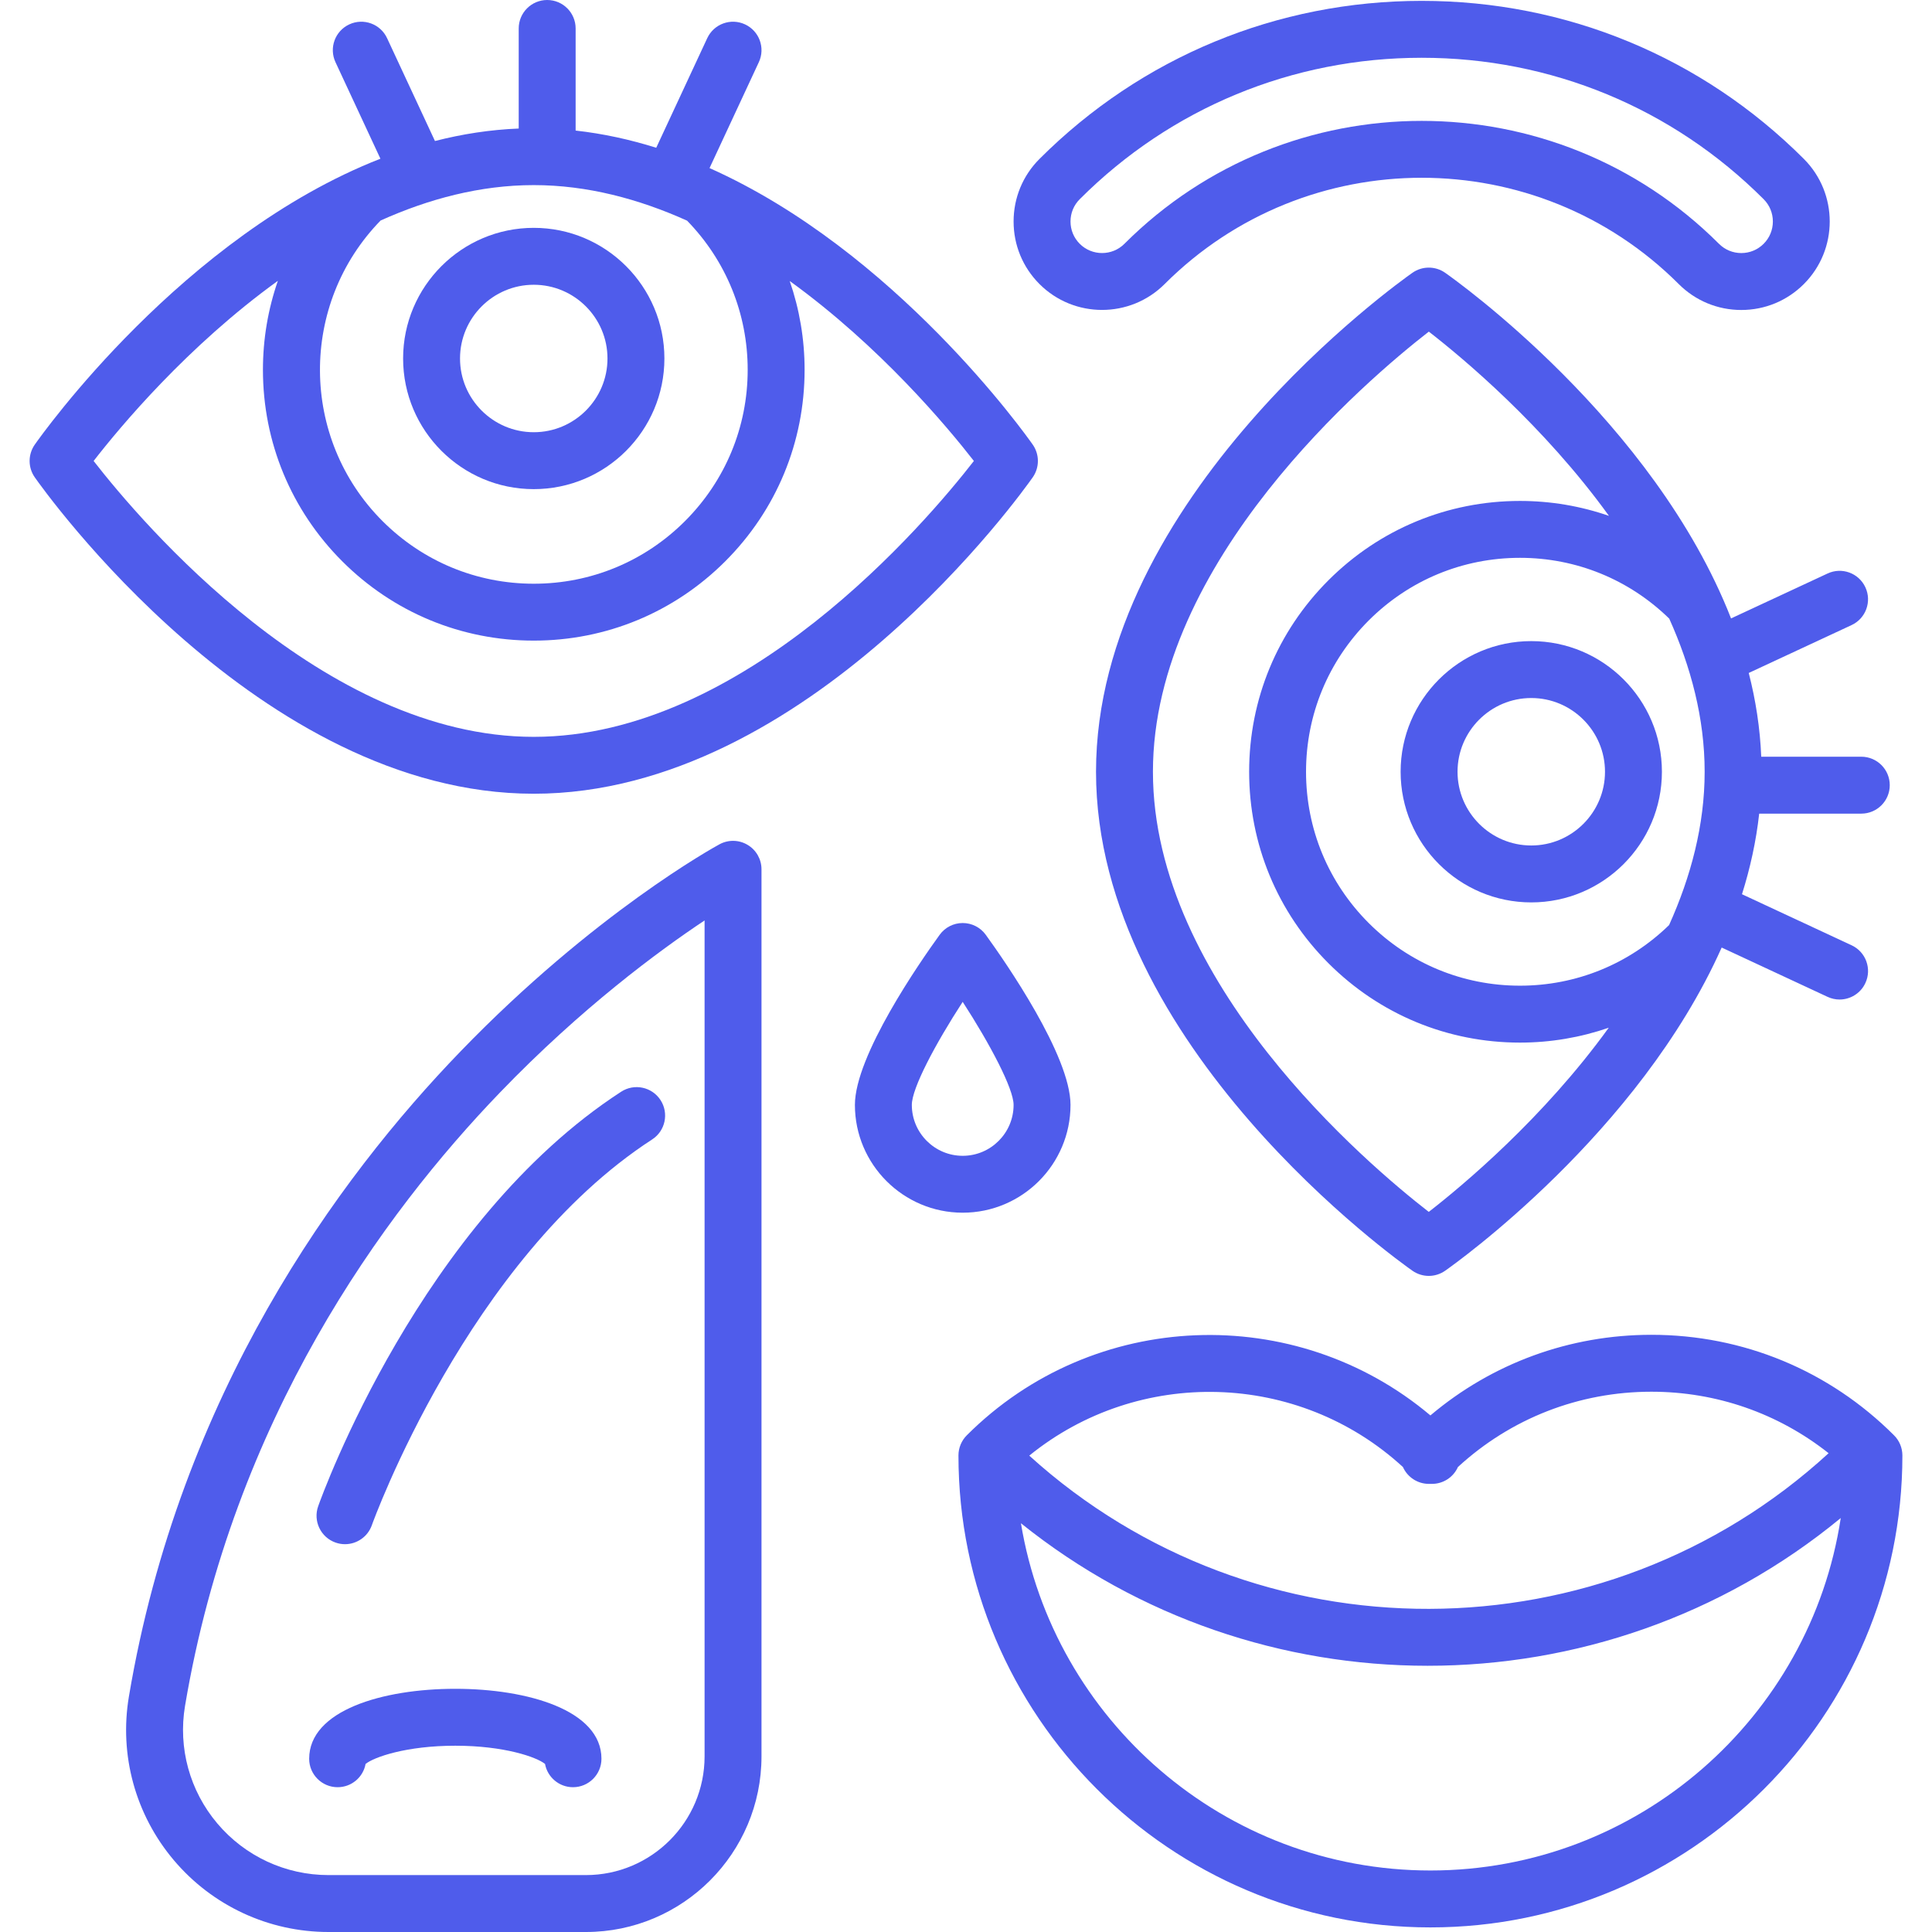
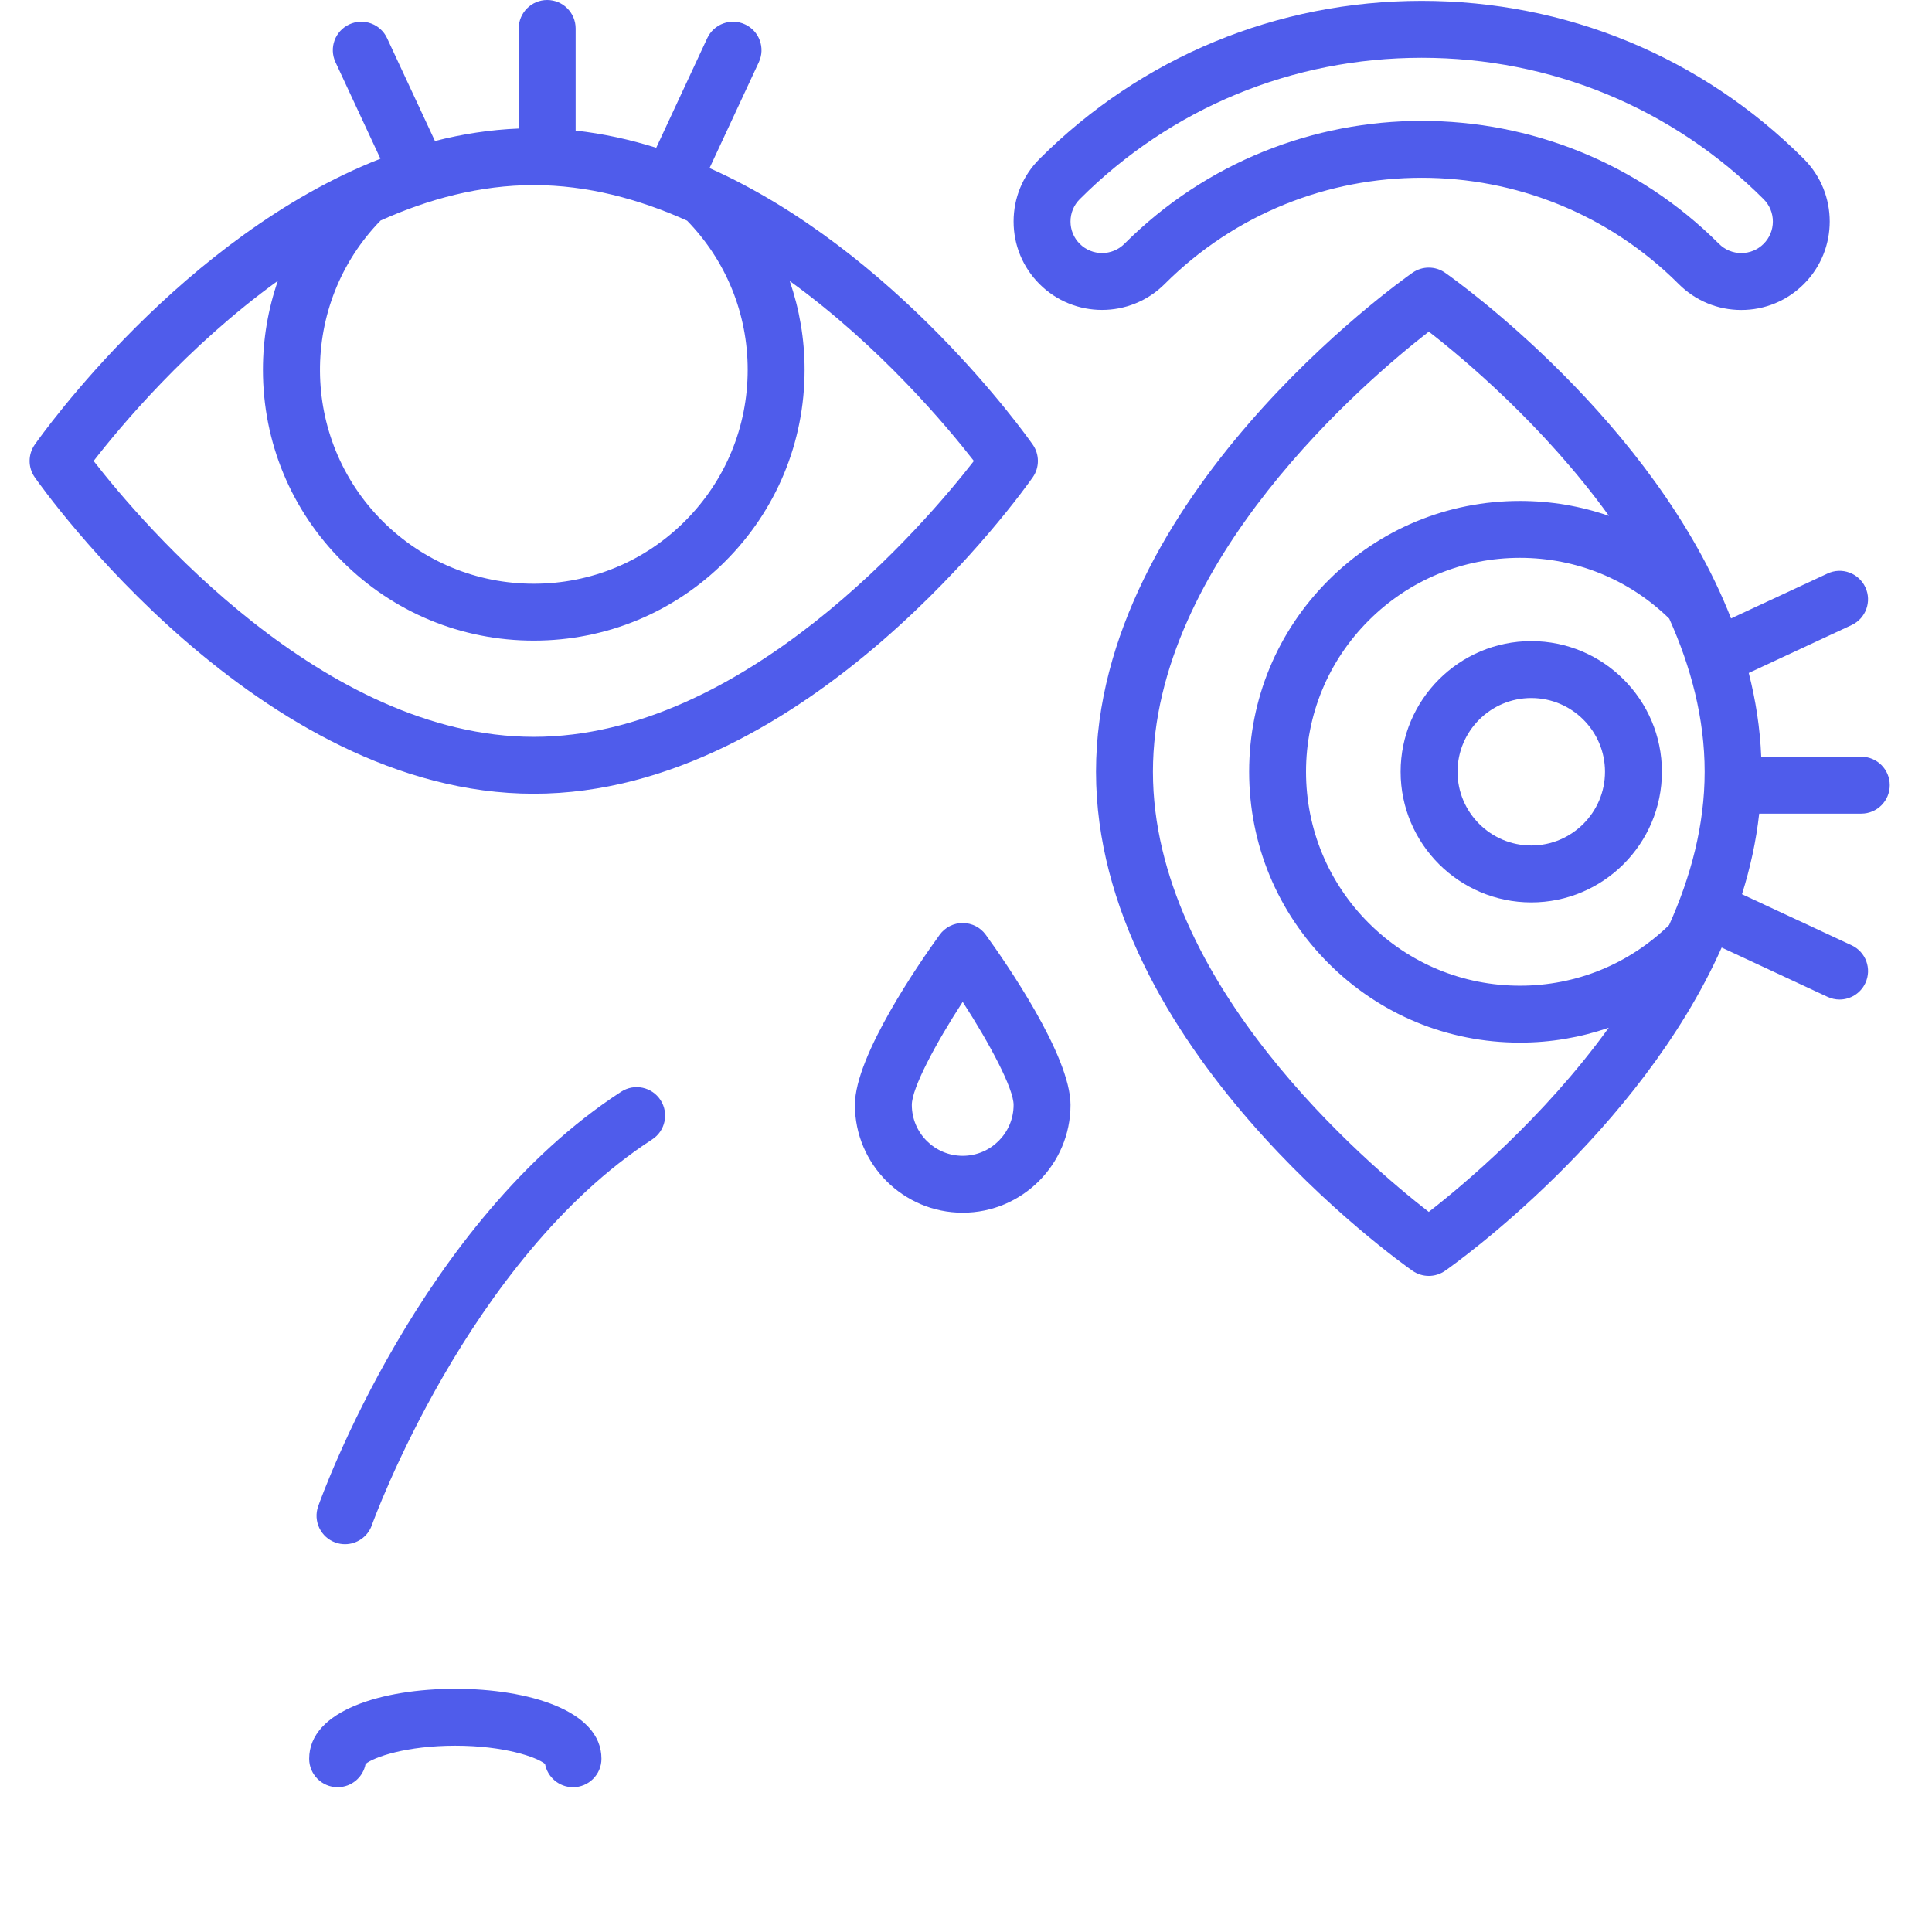
<svg xmlns="http://www.w3.org/2000/svg" width="74" height="74" viewBox="0 0 74 74" fill="none">
  <g clip-path="url(#clip0)">
-     <path d="M72.546 54.976C70.064 52.493 66.764 51.126 63.253 51.126C60.12 51.126 57.154 52.215 54.788 54.214C49.63 49.866 41.887 50.12 37.03 54.976C36.826 55.18 36.711 55.457 36.711 55.746C36.711 65.714 44.821 73.824 54.788 73.824C64.756 73.824 72.866 65.714 72.866 55.746C72.865 55.457 72.751 55.18 72.546 54.976ZM53.735 56.19C53.91 56.582 54.299 56.836 54.73 56.836H54.847C55.278 56.836 55.668 56.582 55.842 56.19C57.869 54.327 60.483 53.306 63.253 53.306C65.748 53.306 68.113 54.136 70.04 55.661C61.407 63.579 48.092 63.611 39.423 55.754C43.604 52.36 49.72 52.504 53.735 56.19ZM54.788 71.644C46.907 71.644 40.348 65.879 39.104 58.344C43.639 61.982 49.159 63.803 54.681 63.803C60.303 63.803 65.925 61.916 70.505 58.144C69.346 65.776 62.739 71.644 54.788 71.644Z" fill="#4F5CEB" />
-     <path d="M28.634 32.36C28.304 32.163 27.895 32.155 27.557 32.339C27.363 32.444 22.756 34.977 17.643 40.267C12.922 45.151 6.887 53.403 4.938 64.977C4.559 67.223 5.187 69.51 6.66 71.252C8.137 72.998 10.296 74 12.582 74H22.441C26.15 74 29.167 70.983 29.167 67.274V33.296C29.167 32.912 28.965 32.556 28.634 32.36ZM26.987 67.274C26.987 69.781 24.948 71.82 22.441 71.82H12.583C10.938 71.82 9.387 71.1 8.325 69.844C7.267 68.593 6.816 66.951 7.087 65.339C8.938 54.348 14.672 46.493 19.156 41.839C22.273 38.603 25.238 36.419 26.987 35.255V67.274Z" fill="#4F5CEB" />
    <path d="M17.439 64.685C14.653 64.685 11.842 65.513 11.842 67.365C11.842 67.966 12.33 68.454 12.932 68.454C13.466 68.454 13.91 68.07 14.003 67.563C14.326 67.3 15.568 66.865 17.439 66.865C19.311 66.865 20.553 67.3 20.876 67.563C20.969 68.07 21.413 68.454 21.947 68.454C22.549 68.454 23.037 67.966 23.037 67.365C23.037 65.513 20.226 64.685 17.439 64.685Z" fill="#4F5CEB" />
    <path d="M39.557 17.031C39.289 16.649 34.289 9.61 27.177 6.438L29.065 2.382C29.32 1.836 29.083 1.188 28.537 0.934C27.992 0.68 27.343 0.916 27.089 1.462L25.135 5.66C24.137 5.346 23.106 5.119 22.048 5.001V1.09C22.048 0.488 21.56 0 20.958 0C20.356 0 19.868 0.488 19.868 1.09V4.923C18.77 4.967 17.699 5.135 16.66 5.401L14.826 1.462C14.572 0.916 13.924 0.68 13.378 0.934C12.832 1.188 12.596 1.836 12.85 2.382L14.571 6.079C7.004 9.039 1.61 16.633 1.331 17.031C1.069 17.407 1.069 17.906 1.331 18.281C1.678 18.776 9.935 30.402 20.444 30.402C30.953 30.402 39.211 18.776 39.557 18.281C39.819 17.906 39.819 17.407 39.557 17.031ZM14.578 8.446C16.417 7.619 18.394 7.09 20.444 7.09C22.495 7.09 24.474 7.622 26.317 8.452C27.813 9.99 28.638 12.013 28.638 14.164C28.638 16.352 27.785 18.41 26.238 19.958C24.691 21.505 22.633 22.358 20.444 22.358C18.255 22.358 16.198 21.505 14.65 19.958C11.481 16.788 11.458 11.647 14.578 8.446ZM20.444 28.223C12.38 28.223 5.418 20.012 3.586 17.656C4.597 16.352 7.175 13.26 10.643 10.756C10.268 11.837 10.071 12.985 10.071 14.164C10.071 16.935 11.15 19.54 13.109 21.499C15.068 23.458 17.673 24.537 20.444 24.537C23.215 24.537 25.82 23.458 27.779 21.499C29.739 19.54 30.818 16.935 30.818 14.164C30.818 12.988 30.621 11.843 30.248 10.763C33.712 13.266 36.289 16.354 37.302 17.656C35.469 20.014 28.508 28.223 20.444 28.223Z" fill="#4F5CEB" />
-     <path d="M20.444 8.727C17.685 8.727 15.44 10.972 15.44 13.731C15.44 16.491 17.685 18.735 20.444 18.735C23.203 18.735 25.448 16.491 25.448 13.731C25.448 10.972 23.203 8.727 20.444 8.727ZM20.444 16.555C18.887 16.555 17.62 15.288 17.62 13.731C17.62 12.174 18.887 10.907 20.444 10.907C22.001 10.907 23.268 12.174 23.268 13.731C23.268 15.288 22.001 16.555 20.444 16.555Z" fill="#4F5CEB" />
    <path d="M58.651 24.556C55.892 24.556 53.647 26.801 53.647 29.56C53.647 32.319 55.892 34.564 58.651 34.564C61.41 34.564 63.655 32.319 63.655 29.56C63.655 26.801 61.41 24.556 58.651 24.556ZM58.651 32.384C57.094 32.384 55.827 31.117 55.827 29.56C55.827 28.003 57.094 26.736 58.651 26.736C60.208 26.736 61.475 28.003 61.475 29.56C61.475 31.117 60.208 32.384 58.651 32.384Z" fill="#4F5CEB" />
    <path d="M71.292 31.164C71.894 31.164 72.382 30.676 72.382 30.074C72.382 29.472 71.894 28.984 71.292 28.984H67.459C67.415 27.886 67.247 26.815 66.981 25.776L70.92 23.942C71.466 23.688 71.702 23.04 71.448 22.494C71.194 21.948 70.546 21.712 70.001 21.966L66.303 23.687C63.343 16.12 55.749 10.726 55.351 10.447C54.976 10.185 54.476 10.185 54.101 10.447C53.606 10.794 41.98 19.051 41.98 29.56C41.98 40.069 53.606 48.327 54.101 48.673C54.289 48.804 54.508 48.87 54.726 48.87C54.944 48.87 55.163 48.804 55.351 48.673C55.733 48.405 62.772 43.406 65.944 36.293L70.001 38.182C70.149 38.251 70.306 38.284 70.46 38.284C70.87 38.284 71.264 38.05 71.448 37.653C71.703 37.108 71.466 36.459 70.92 36.206L66.722 34.251C67.036 33.253 67.264 32.222 67.381 31.164H71.292V31.164ZM54.725 46.418C52.367 44.589 44.16 37.639 44.16 29.56C44.16 21.495 52.37 14.533 54.727 12.702C56.03 13.713 59.122 16.291 61.627 19.759C60.545 19.384 59.397 19.187 58.218 19.187C55.447 19.187 52.843 20.266 50.883 22.225C48.924 24.184 47.845 26.789 47.845 29.56C47.845 32.331 48.924 34.936 50.883 36.895C52.843 38.855 55.447 39.934 58.218 39.934C59.394 39.934 60.539 39.737 61.619 39.364C59.116 42.828 56.028 45.406 54.725 46.418ZM63.93 35.432C62.392 36.929 60.369 37.754 58.218 37.754C56.029 37.754 53.972 36.901 52.424 35.354C50.877 33.806 50.024 31.749 50.024 29.56C50.024 27.372 50.877 25.314 52.424 23.766C53.972 22.219 56.029 21.366 58.218 21.366C60.371 21.366 62.397 22.193 63.935 23.694C64.763 25.533 65.292 27.51 65.292 29.56C65.292 31.611 64.76 33.59 63.93 35.432Z" fill="#4F5CEB" />
    <path d="M25.3 42.136C24.972 41.631 24.297 41.487 23.792 41.815C16.123 46.791 12.344 57.249 12.187 57.692C11.986 58.259 12.283 58.882 12.85 59.083C12.97 59.126 13.093 59.146 13.214 59.146C13.663 59.146 14.083 58.867 14.242 58.42C14.277 58.319 17.923 48.221 24.979 43.643C25.484 43.316 25.627 42.641 25.3 42.136Z" fill="#4F5CEB" />
    <path d="M69.092 6.087C65.188 2.183 59.989 0.033 54.454 0.033C48.918 0.033 43.72 2.183 39.815 6.087C39.175 6.727 38.823 7.578 38.823 8.484C38.823 9.389 39.175 10.24 39.815 10.88C41.137 12.202 43.287 12.201 44.608 10.88C50.037 5.452 58.87 5.452 64.299 10.88C64.939 11.52 65.79 11.873 66.695 11.873C67.601 11.873 68.452 11.52 69.092 10.88C70.413 9.559 70.413 7.409 69.092 6.087ZM67.551 9.339C67.322 9.567 67.019 9.693 66.696 9.693C66.373 9.693 66.069 9.567 65.841 9.339C62.701 6.2 58.578 4.63 54.454 4.63C50.33 4.63 46.206 6.2 43.067 9.339C42.596 9.81 41.828 9.81 41.357 9.339C41.128 9.11 41.003 8.807 41.003 8.484C41.003 8.161 41.128 7.857 41.357 7.629C44.849 4.136 49.5 2.213 54.454 2.213C59.407 2.213 64.058 4.136 67.551 7.629C67.779 7.857 67.905 8.161 67.905 8.484C67.905 8.807 67.779 9.111 67.551 9.339Z" fill="#4F5CEB" />
    <path d="M37.757 35.805C37.552 35.521 37.223 35.354 36.874 35.354C36.524 35.354 36.196 35.521 35.991 35.805C35.23 36.857 32.745 40.435 32.745 42.321C32.745 44.597 34.597 46.449 36.874 46.449C39.151 46.449 41.003 44.597 41.003 42.321C41.003 40.435 38.518 36.856 37.757 35.805ZM36.874 44.27C35.799 44.27 34.925 43.395 34.925 42.32C34.925 41.68 35.827 39.983 36.873 38.373C37.922 39.992 38.823 41.699 38.823 42.32C38.823 43.395 37.949 44.27 36.874 44.27Z" fill="#4F5CEB" />
  </g>
  <defs>
    <clipPath id="clip0">
      <rect width="74" height="74" fill="white" />
    </clipPath>
  </defs>
</svg>